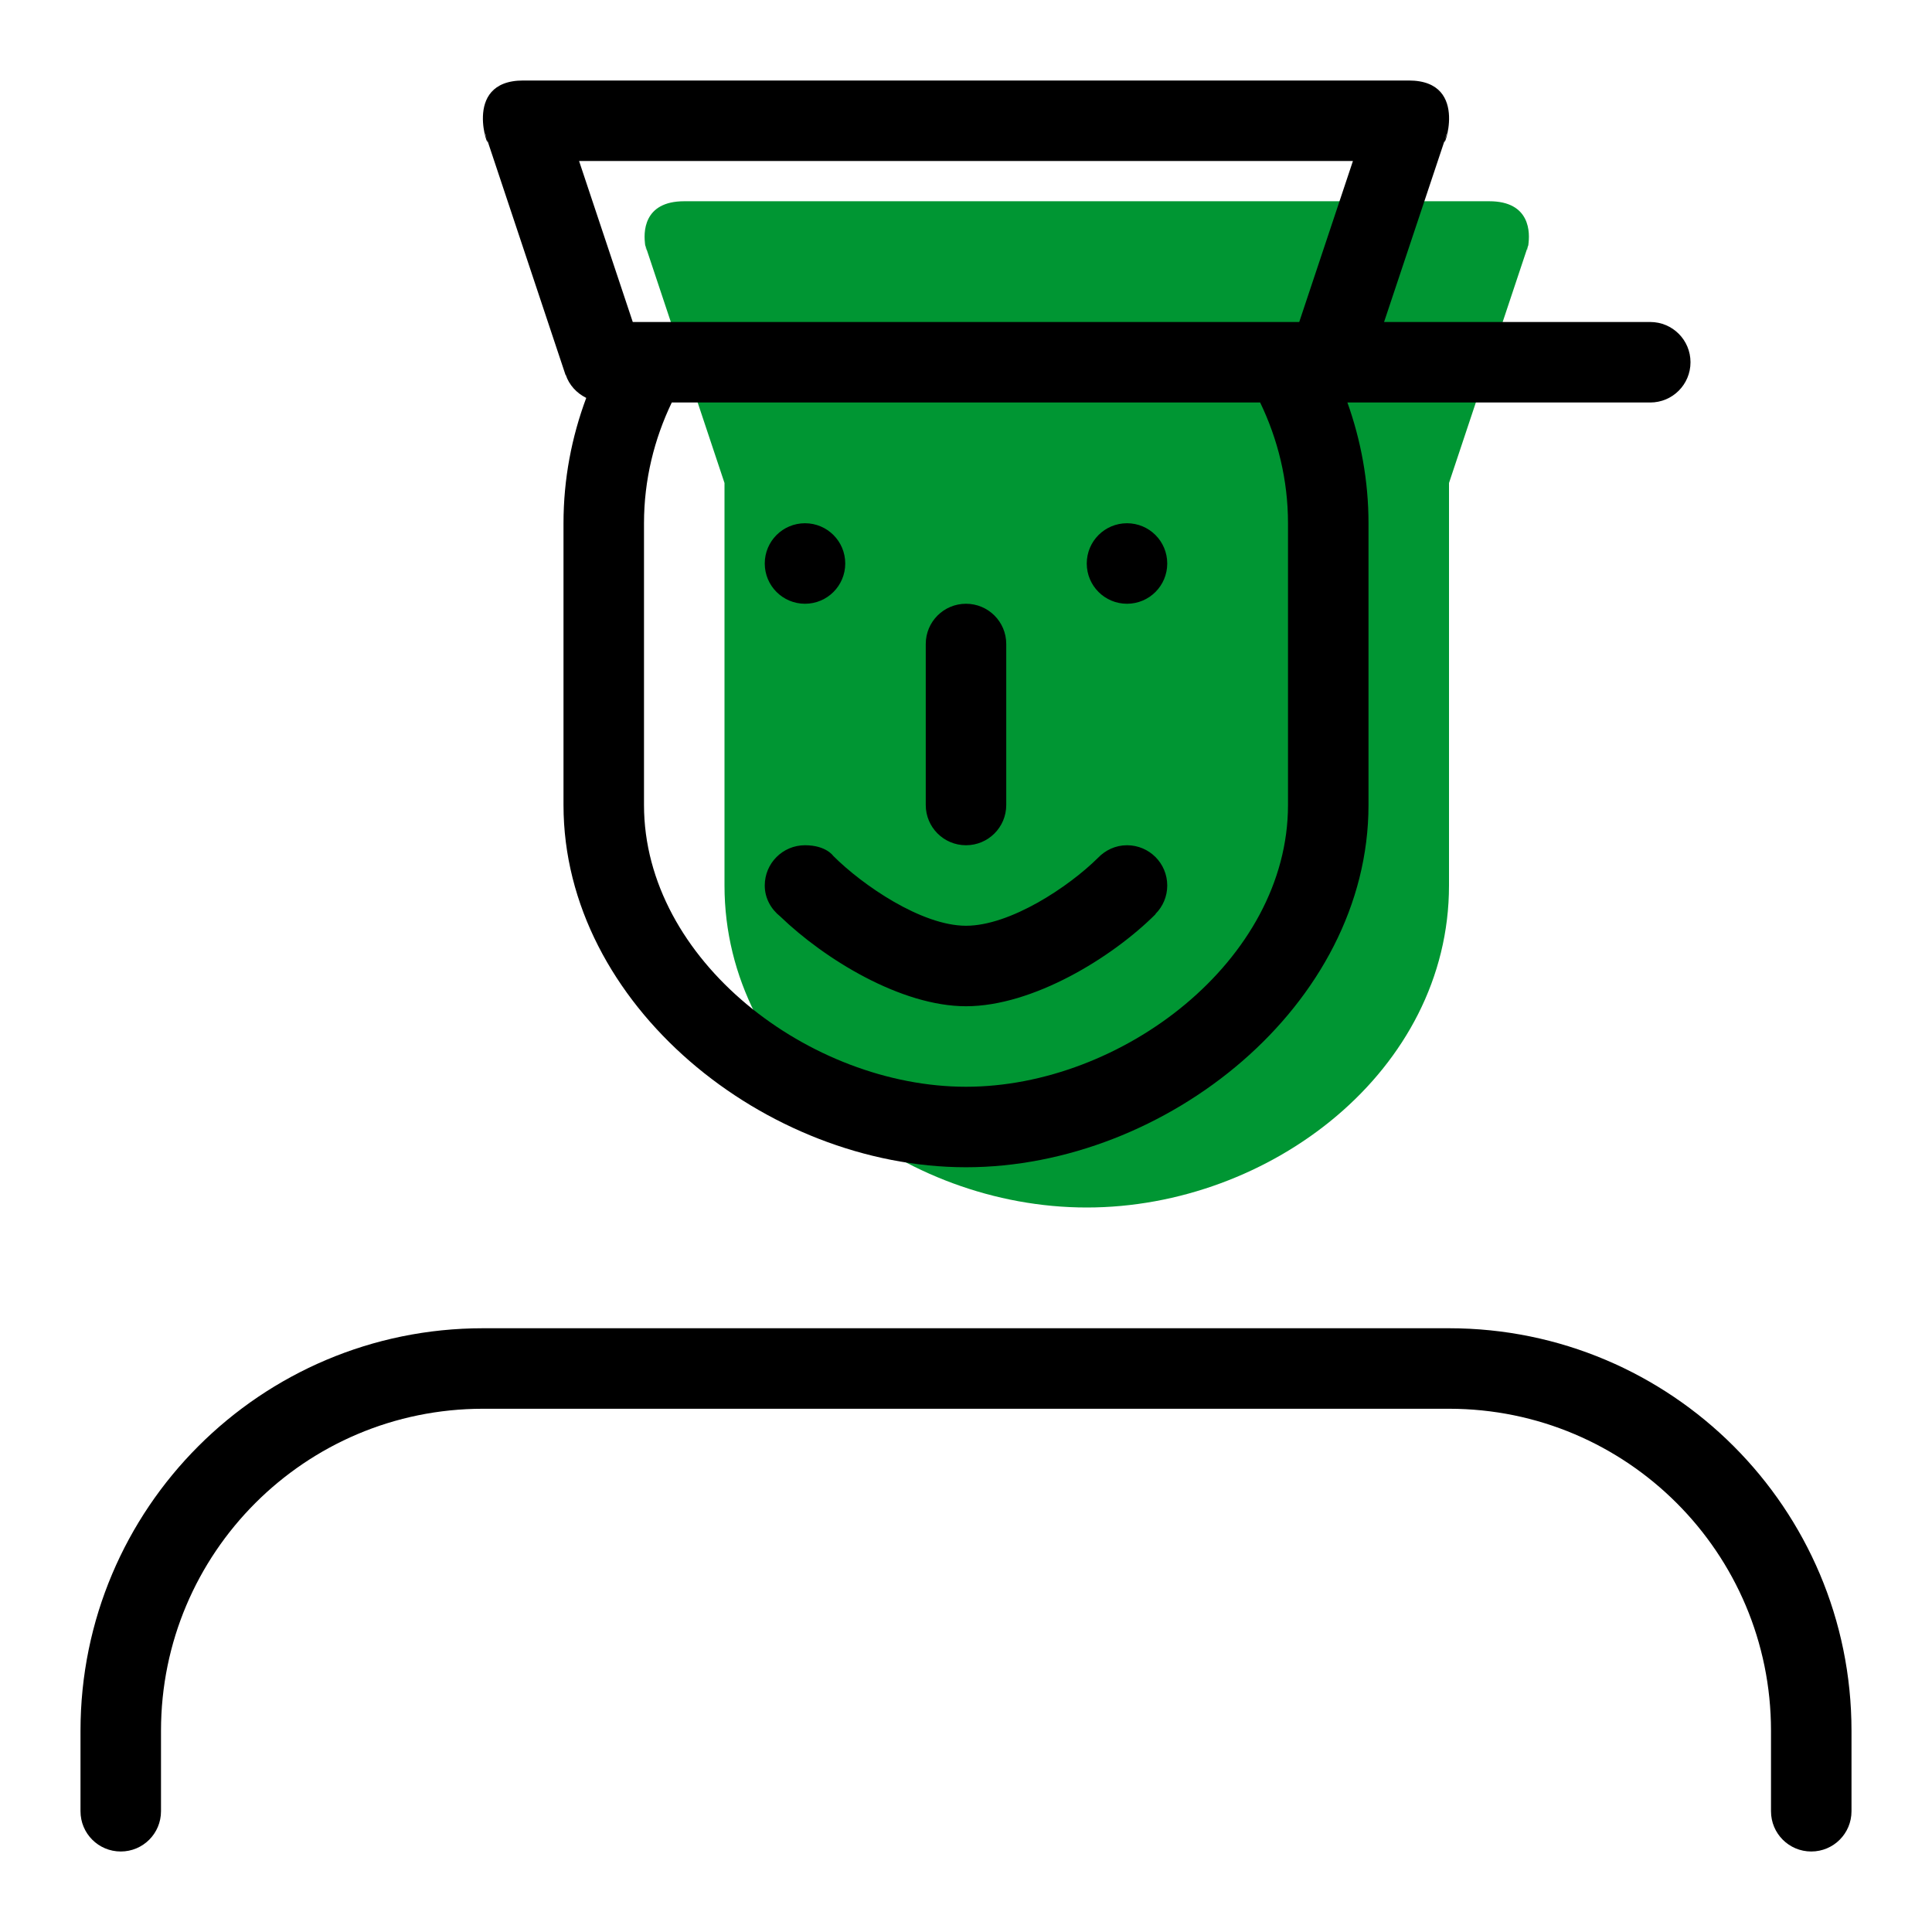
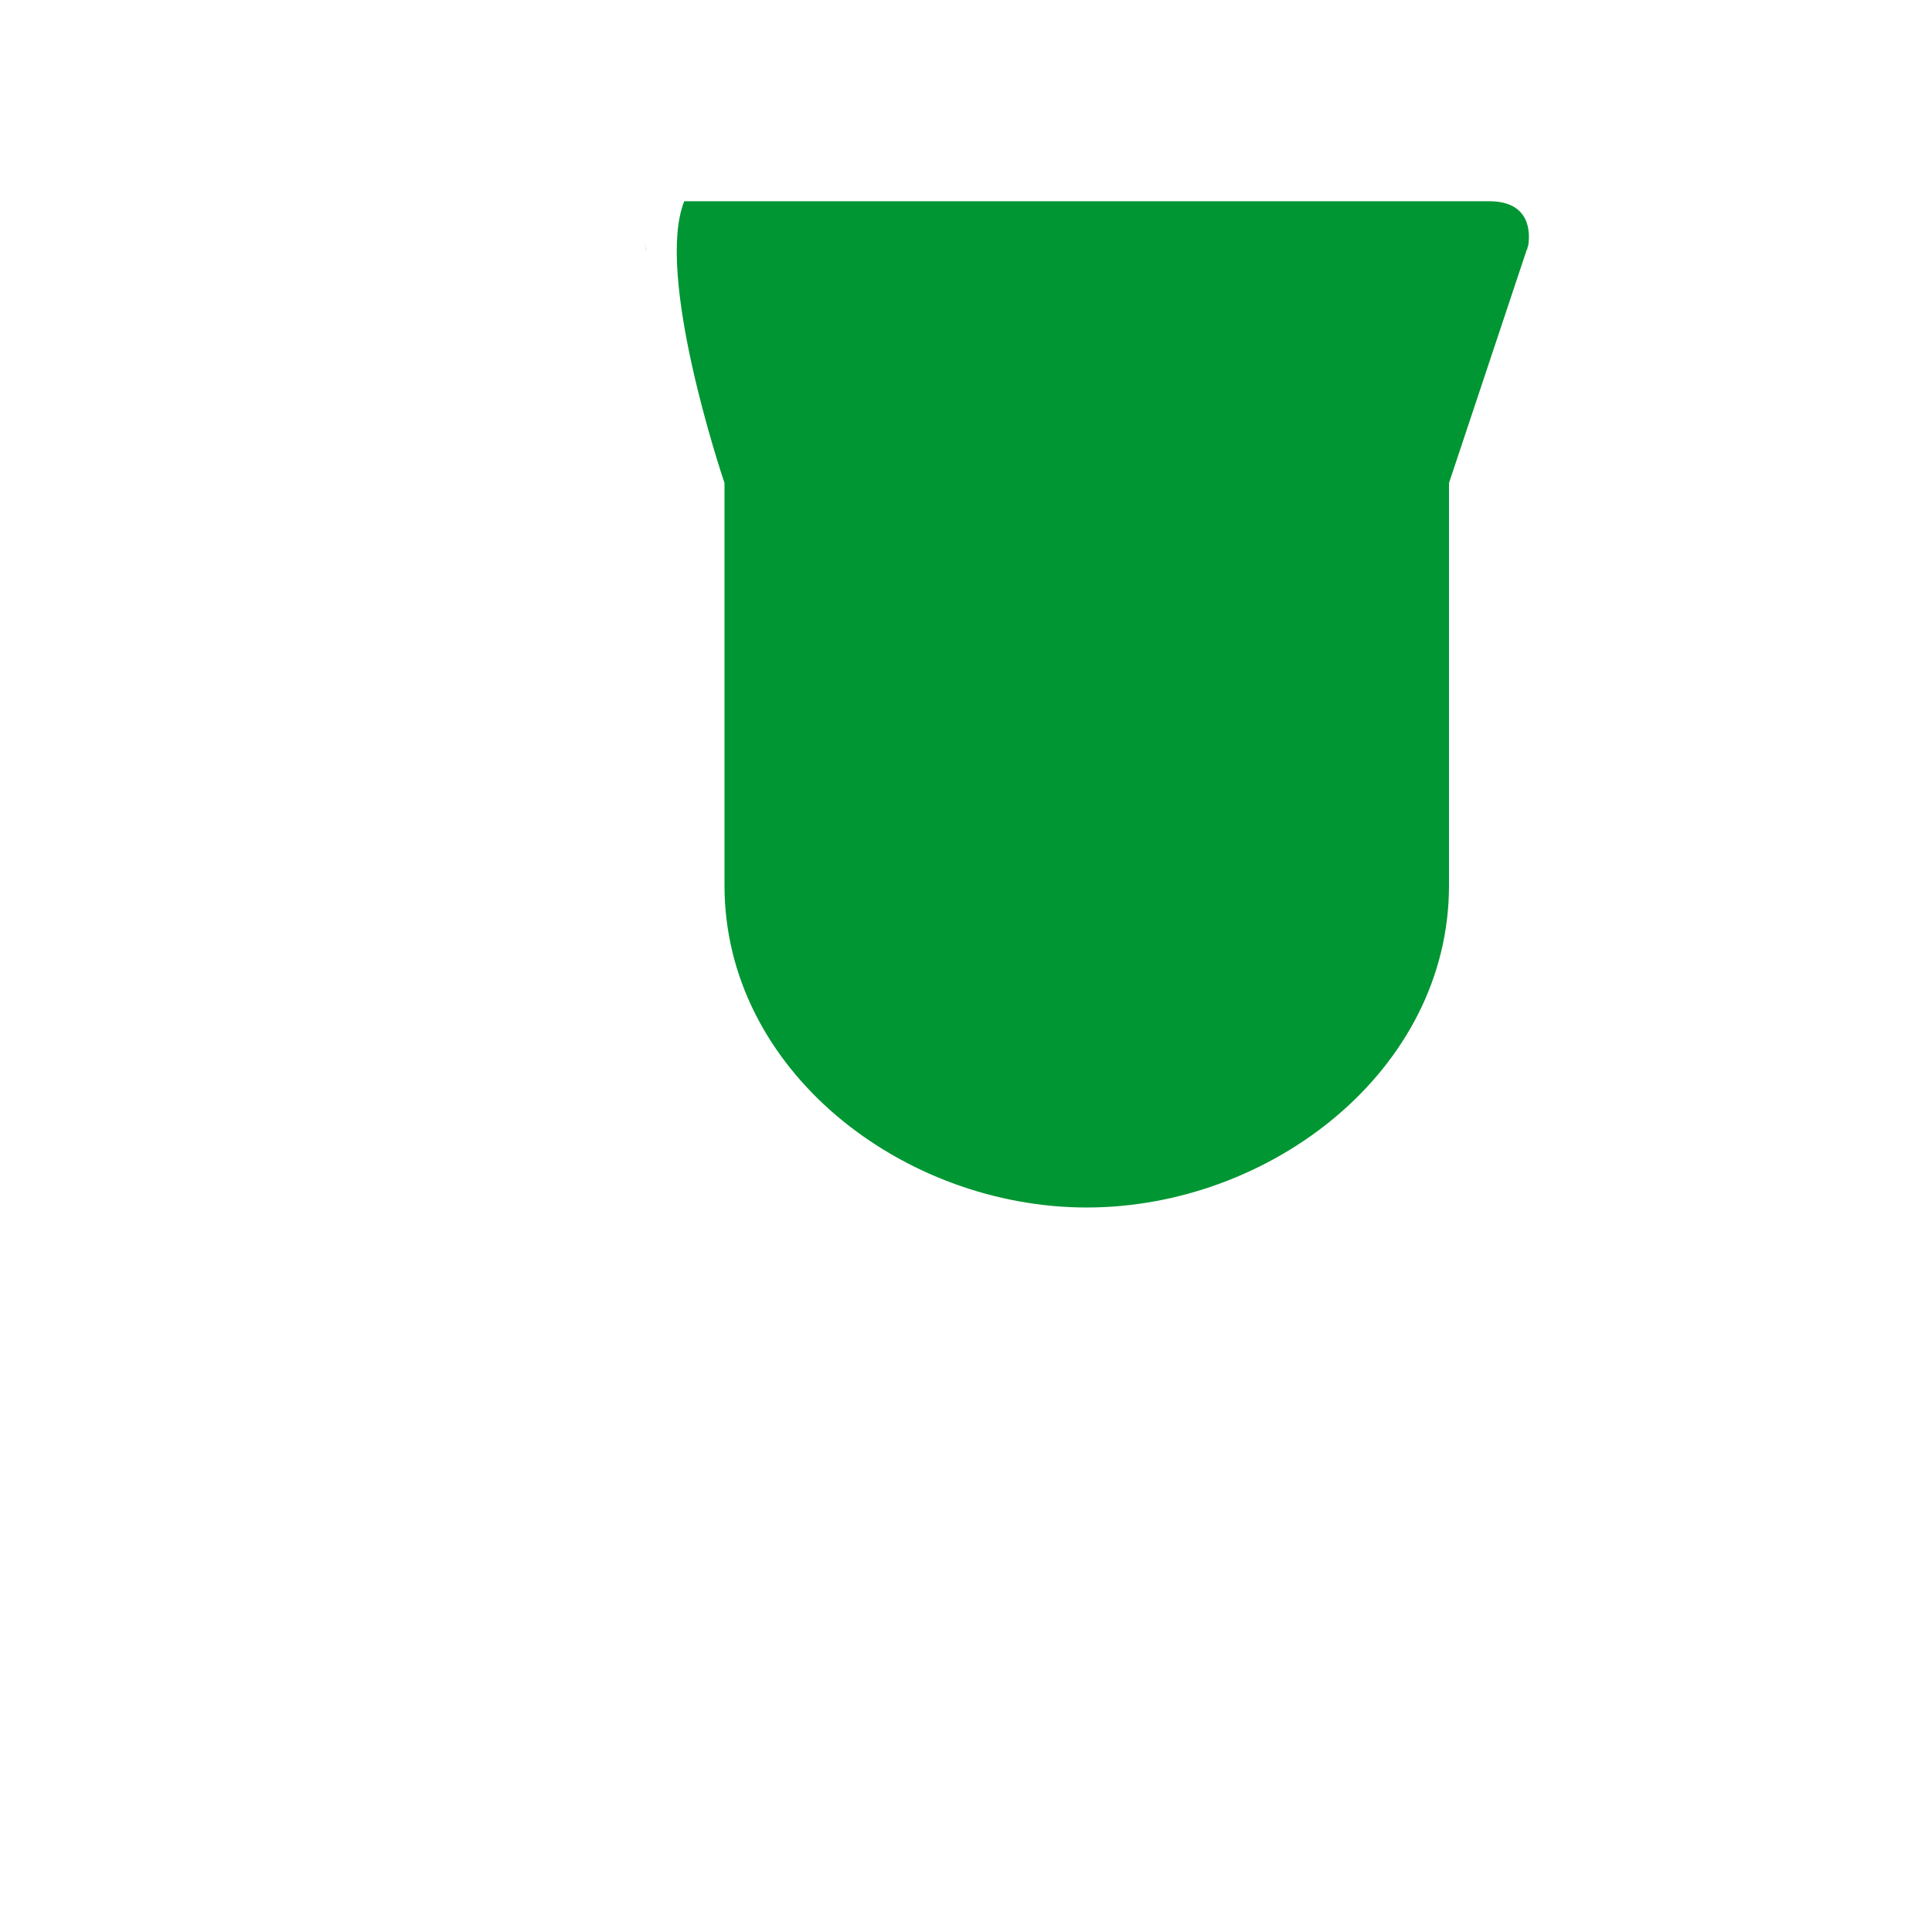
<svg xmlns="http://www.w3.org/2000/svg" width="183" height="183" viewBox="0 0 183 183" fill="none">
-   <path d="M61.13 23.291C61.217 23.779 61.313 23.908 61.13 23.291V23.291ZM144.745 23.291C144.562 23.908 144.658 23.779 144.745 23.291V23.291ZM141.062 19.062H64.812C60.901 19.062 60.928 22.059 61.122 23.241C62.037 25.99 68.274 44.713 68.625 45.75V83.875C68.625 101.424 85.568 114.375 102.938 114.375C120.307 114.375 137.25 101.424 137.25 83.875V45.75L144.753 23.241C144.947 22.059 144.974 19.062 141.062 19.062ZM144.753 23.241C144.749 23.26 144.749 23.275 144.745 23.294C144.78 23.176 144.818 23.047 144.875 22.875L144.753 23.241ZM61.13 23.291C61.126 23.275 61.126 23.256 61.122 23.241C61.05 23.024 61 22.875 61 22.875C61.057 23.047 61.095 23.176 61.13 23.291Z" fill="#009633" />
-   <path fill-rule="evenodd" clip-rule="evenodd" d="M46.143 13.233L45.944 12.642L45.964 12.635C46.055 12.921 46.108 13.1 46.143 13.233L53.569 35.517L53.589 35.51C53.913 36.482 54.626 37.24 55.529 37.69C54.149 41.389 53.375 45.38 53.375 49.562V76.25C53.375 95.202 72.548 110.562 91.5 110.562C110.452 110.562 129.625 95.202 129.625 76.25V49.562C129.625 45.544 128.904 41.701 127.627 38.125H156.312C158.421 38.125 160.125 36.421 160.125 34.312C160.125 32.204 158.421 30.5 156.312 30.5H131.1L136.861 13.233C136.895 13.096 136.945 12.917 137.04 12.638L137.059 12.646L136.861 13.233C136.476 14.777 139.435 7.625 133.438 7.625H49.562C43.562 7.625 46.52 14.773 46.143 13.233ZM122 76.25C122 90.989 106.239 102.938 91.5 102.938C76.761 102.938 61 90.989 61 76.25V49.562C61 45.456 61.968 41.591 63.631 38.125H119.362C121.032 41.591 122 45.456 122 49.562V76.25ZM128.15 15.25L123.064 30.5H59.936L54.85 15.25H128.15ZM137.25 125.812H45.75C24.694 125.812 7.625 142.885 7.625 163.938V171.562C7.625 173.671 9.329 175.375 11.438 175.375C13.546 175.375 15.25 173.671 15.25 171.562V163.938C15.25 147.094 28.906 133.438 45.75 133.438H137.25C154.094 133.438 167.75 147.094 167.75 163.938V171.562C167.75 173.671 169.454 175.375 171.562 175.375C173.671 175.375 175.375 173.671 175.375 171.562V163.938C175.375 142.885 158.306 125.812 137.25 125.812ZM91.5 80.062C93.608 80.062 95.312 78.358 95.312 76.25V61C95.312 58.892 93.608 57.188 91.5 57.188C89.392 57.188 87.688 58.892 87.688 61V76.25C87.688 78.358 89.392 80.062 91.5 80.062ZM106.75 49.562C104.642 49.562 102.938 51.267 102.938 53.375C102.938 55.483 104.642 57.188 106.75 57.188C108.858 57.188 110.562 55.483 110.562 53.375C110.562 51.267 108.858 49.562 106.75 49.562ZM76.25 57.188C78.358 57.188 80.062 55.483 80.062 53.375C80.062 51.267 78.358 49.562 76.25 49.562C74.142 49.562 72.438 51.267 72.438 53.375C72.438 55.483 74.142 57.188 76.25 57.188ZM106.75 80.062C105.663 80.062 104.695 80.531 103.997 81.26C101.218 84.016 95.678 87.688 91.5 87.688C87.291 87.688 81.69 83.837 78.93 81.077C78.93 81.077 78.252 80.062 76.25 80.062C74.142 80.062 72.438 81.767 72.438 83.875C72.438 85.08 73.032 86.113 73.909 86.811C78.111 90.863 85.358 95.312 91.5 95.312C97.814 95.312 105.32 90.726 109.461 86.586L109.445 86.57C110.139 85.88 110.562 84.927 110.562 83.875C110.562 81.767 108.858 80.062 106.75 80.062Z" fill="black" />
+   <path d="M61.13 23.291C61.217 23.779 61.313 23.908 61.13 23.291V23.291ZM144.745 23.291C144.562 23.908 144.658 23.779 144.745 23.291V23.291ZM141.062 19.062H64.812C62.037 25.99 68.274 44.713 68.625 45.75V83.875C68.625 101.424 85.568 114.375 102.938 114.375C120.307 114.375 137.25 101.424 137.25 83.875V45.75L144.753 23.241C144.947 22.059 144.974 19.062 141.062 19.062ZM144.753 23.241C144.749 23.26 144.749 23.275 144.745 23.294C144.78 23.176 144.818 23.047 144.875 22.875L144.753 23.241ZM61.13 23.291C61.126 23.275 61.126 23.256 61.122 23.241C61.05 23.024 61 22.875 61 22.875C61.057 23.047 61.095 23.176 61.13 23.291Z" fill="#009633" />
</svg>